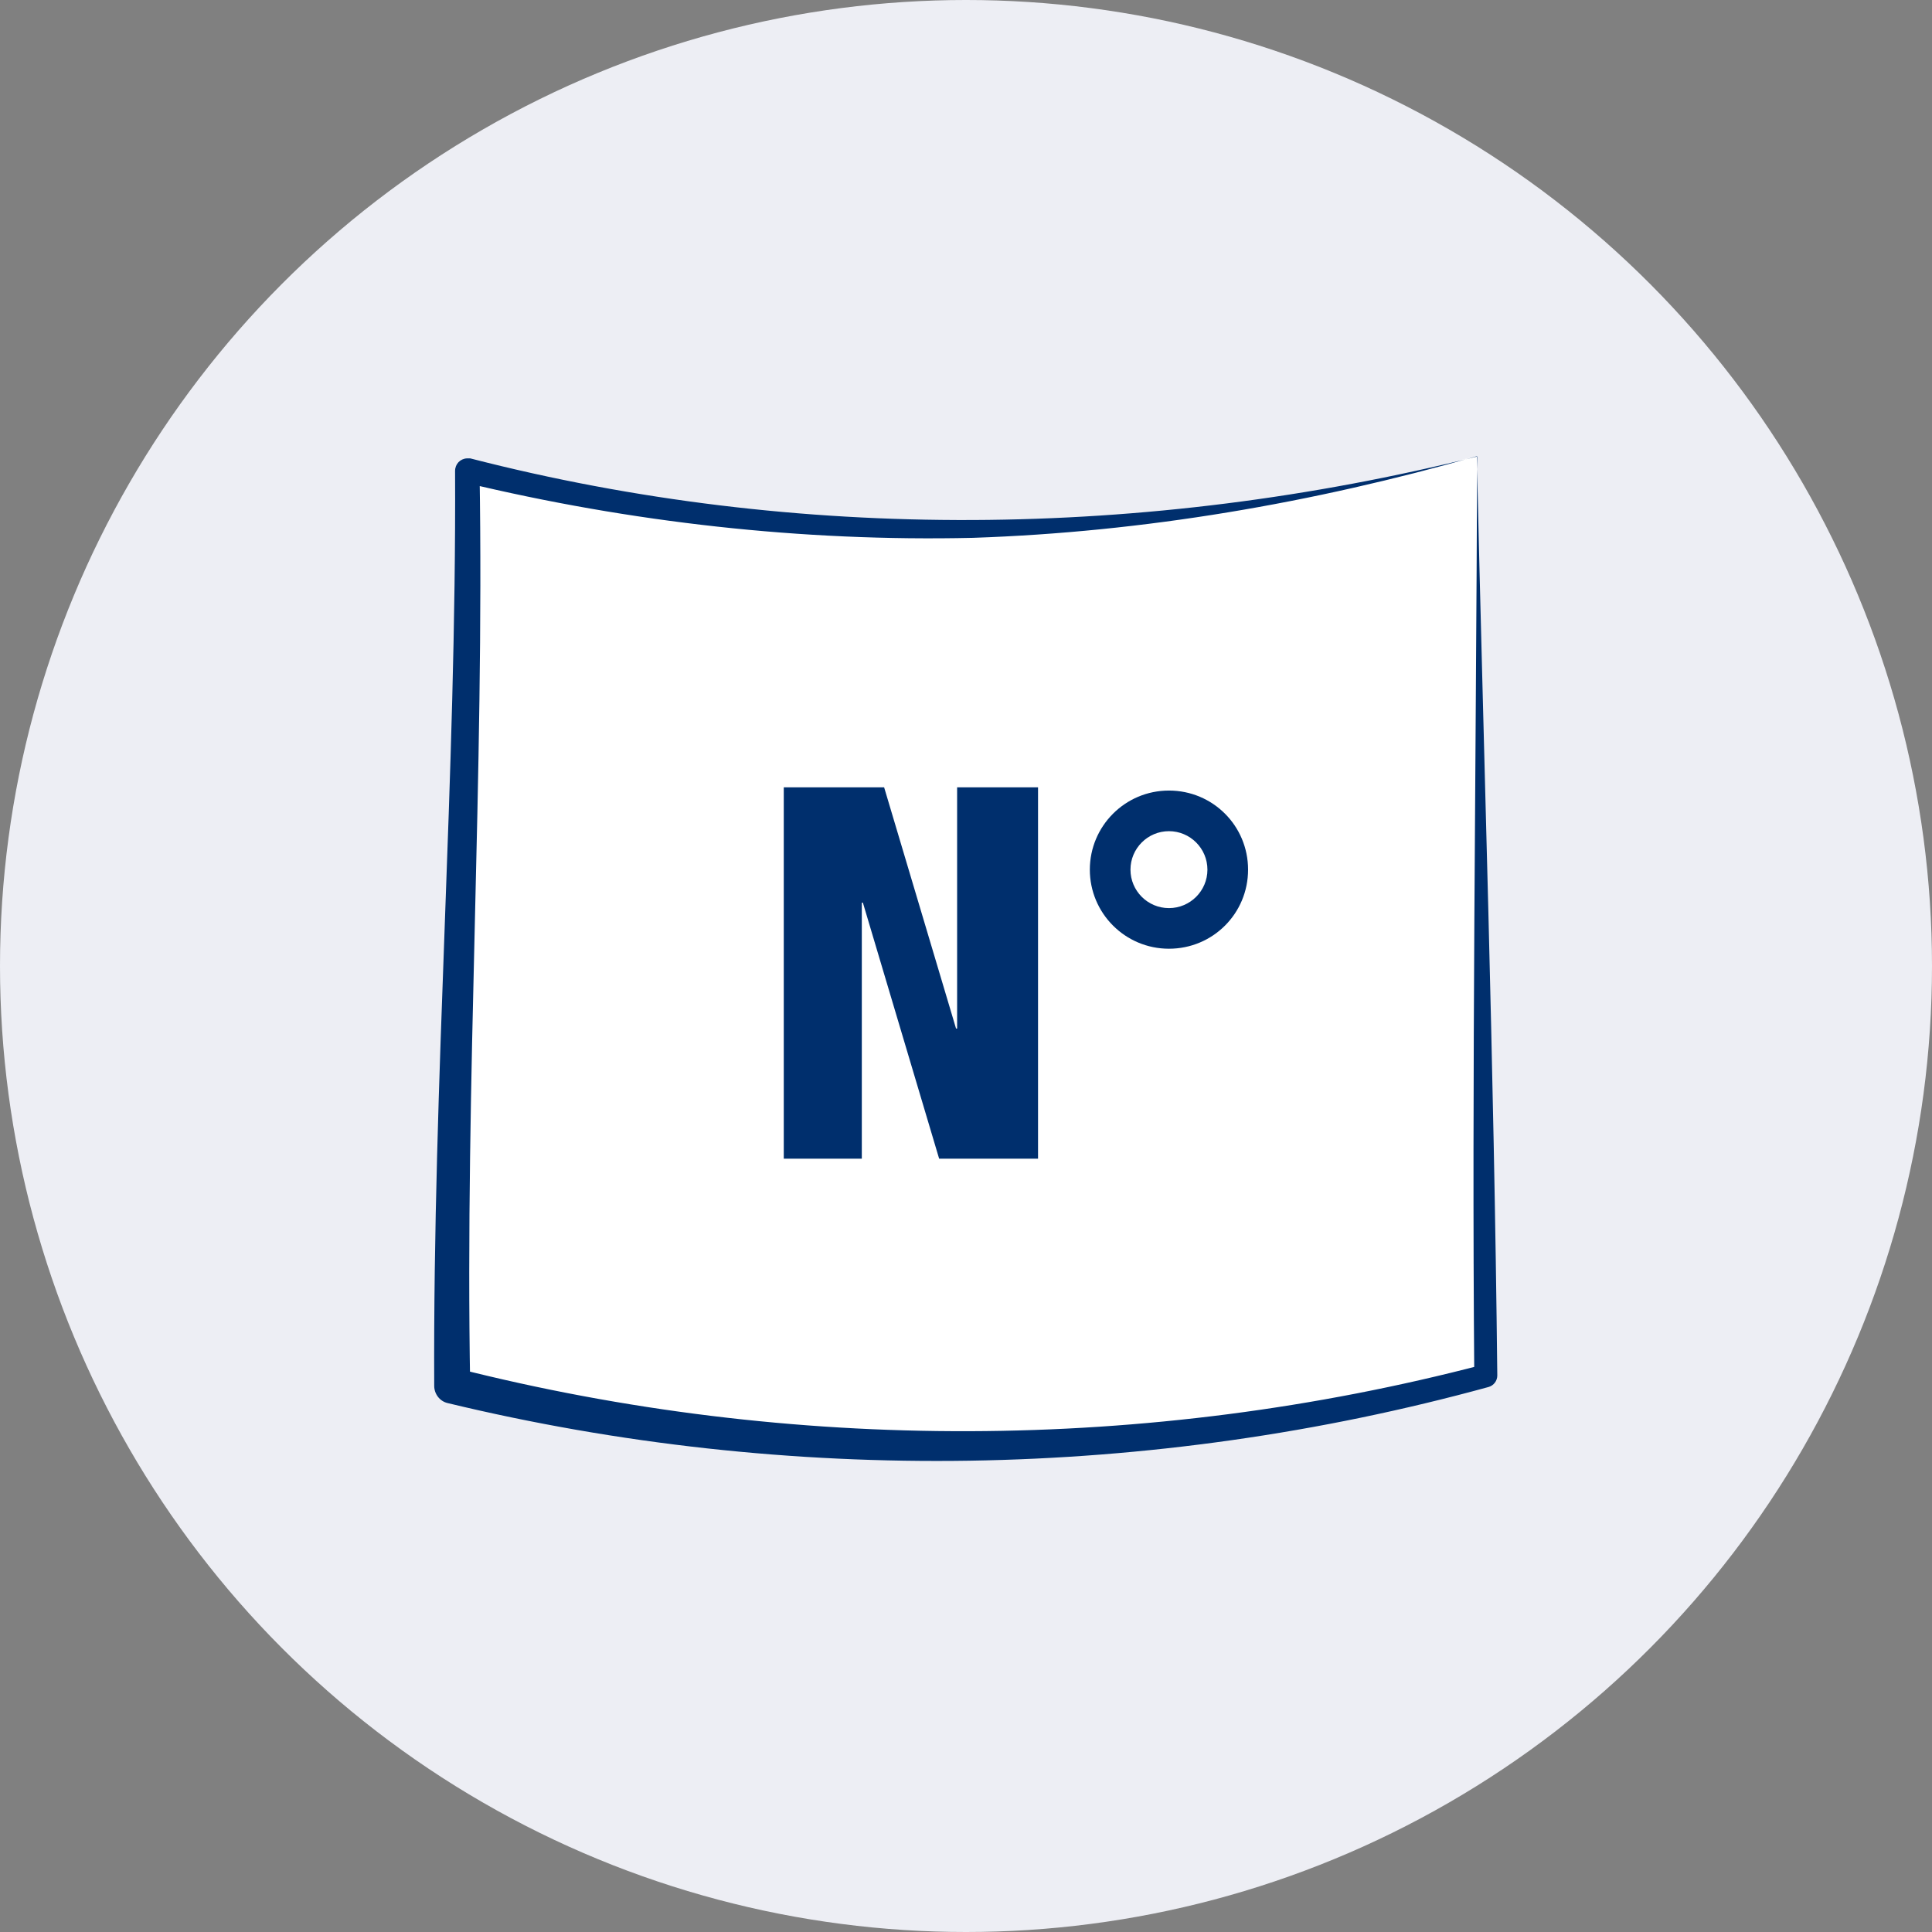
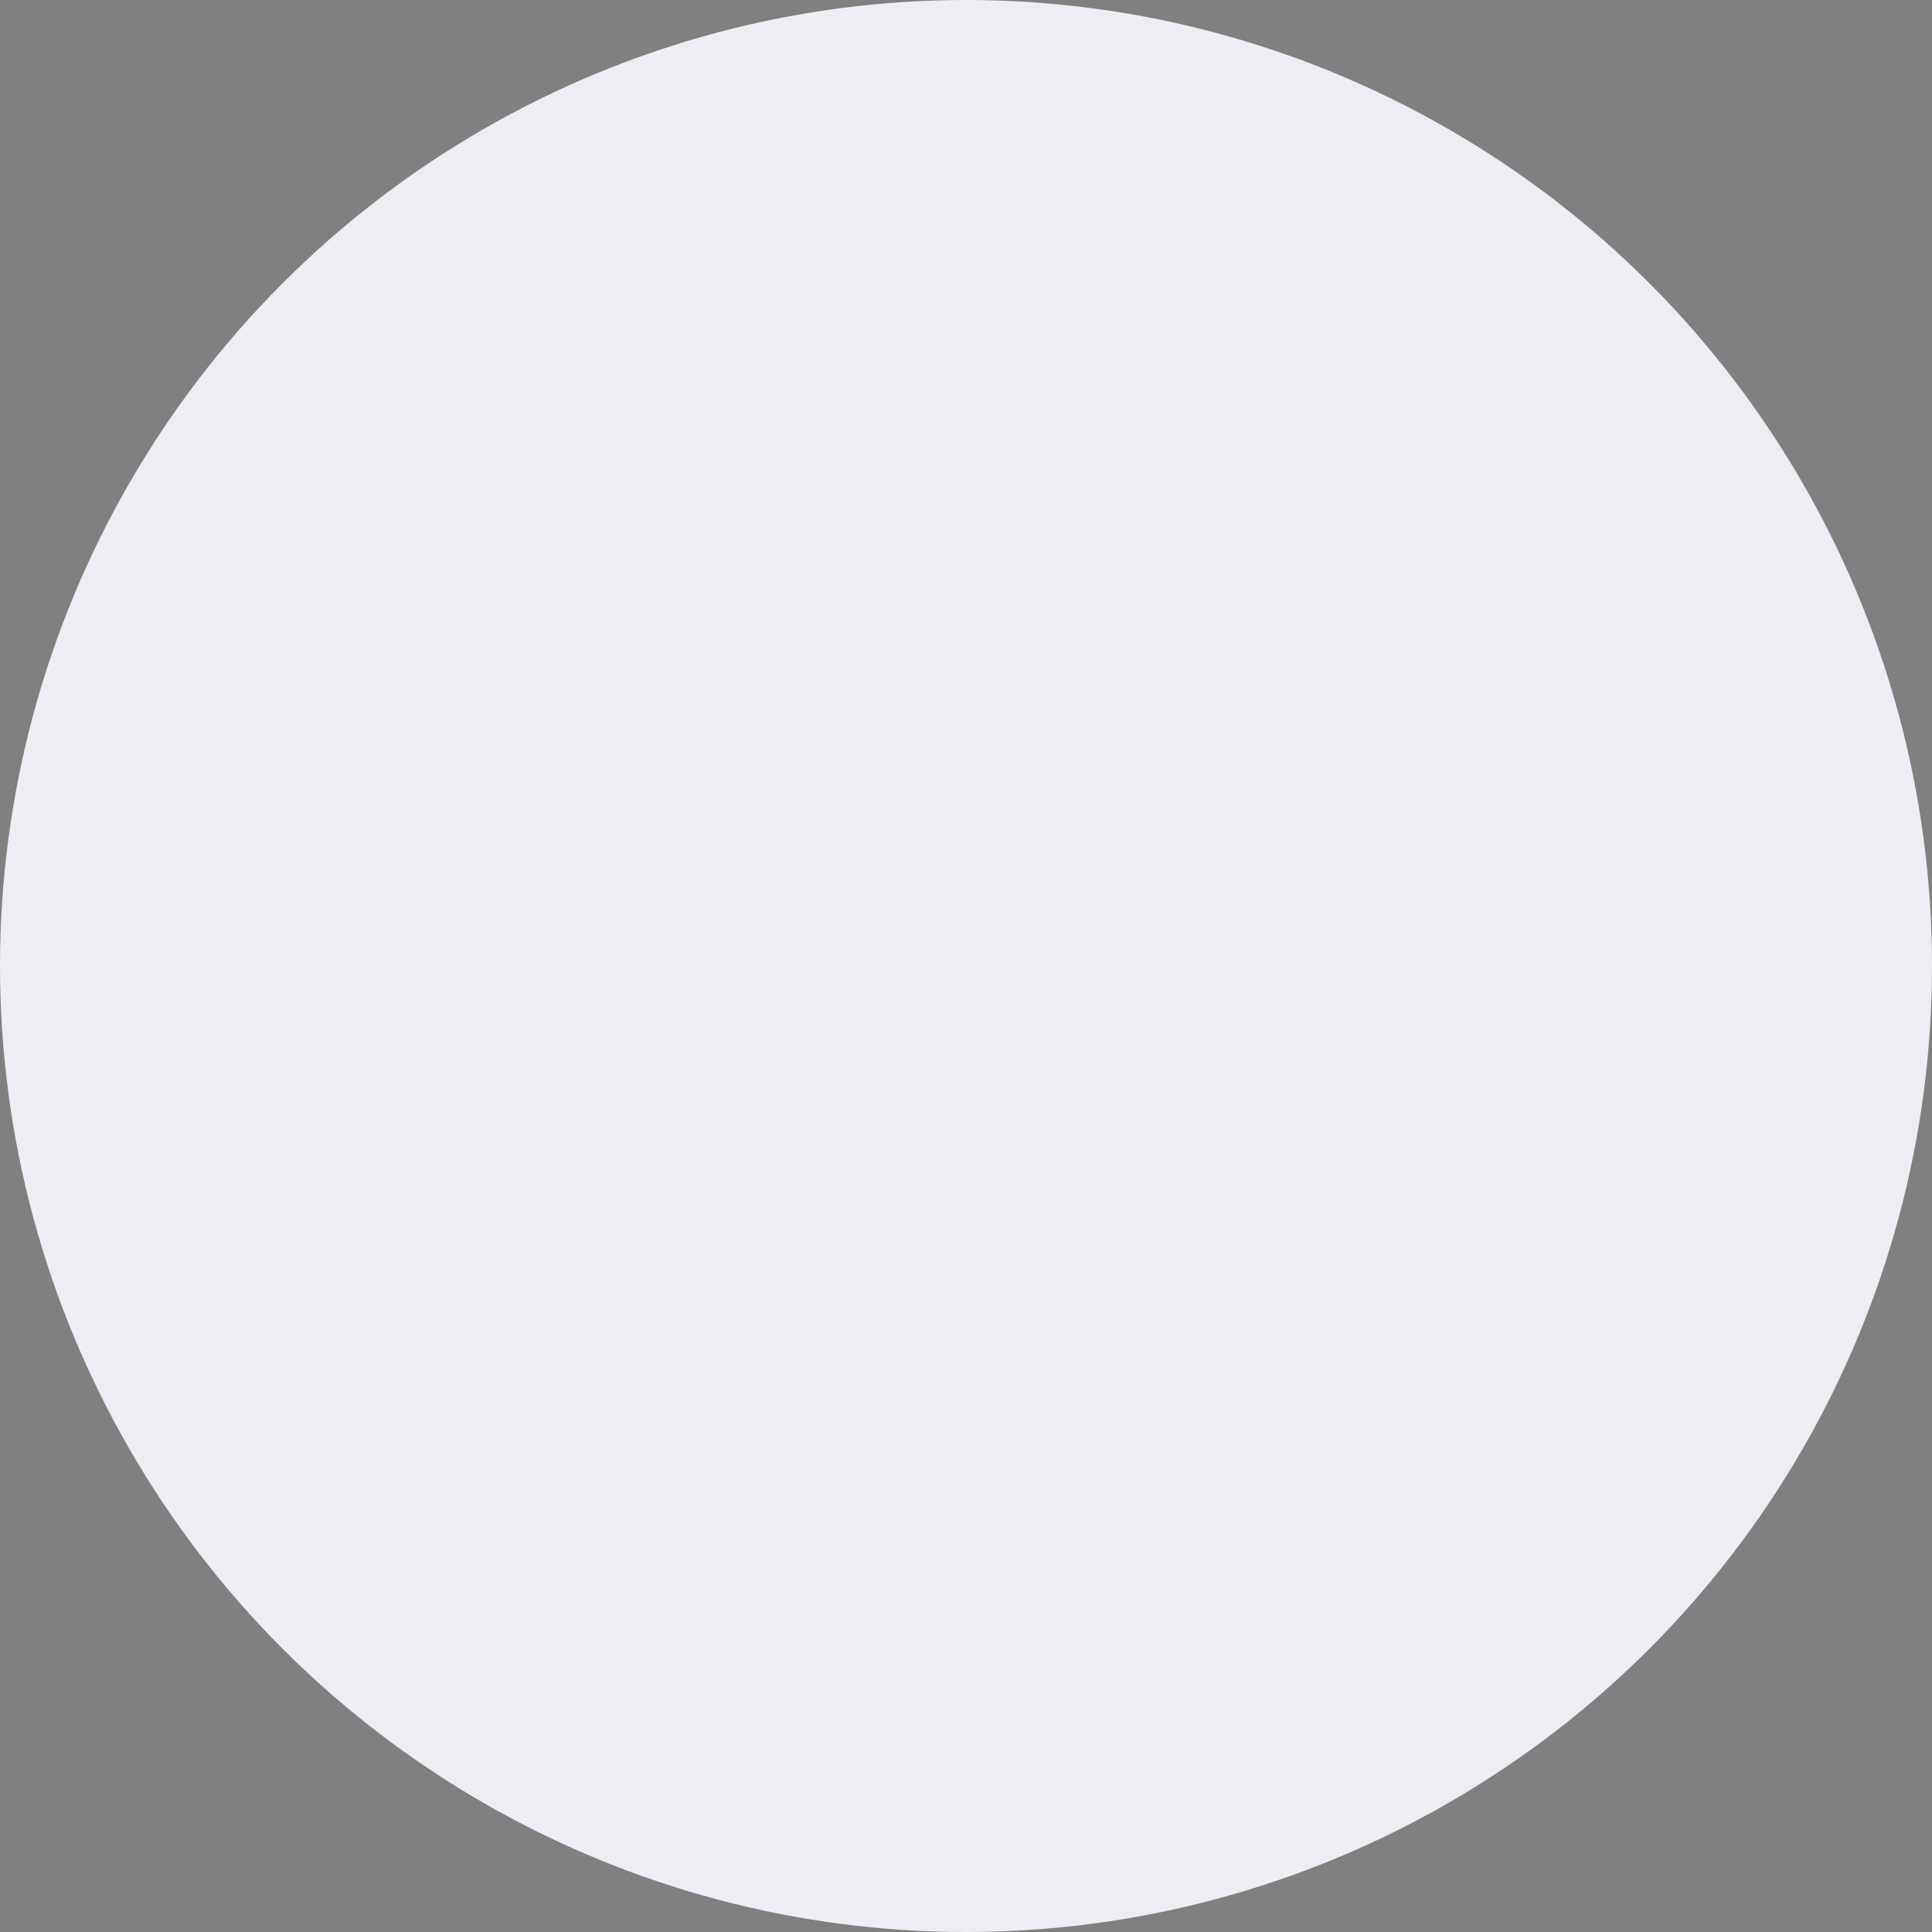
<svg xmlns="http://www.w3.org/2000/svg" width="84" height="84" viewBox="0 0 84 84" fill="none">
  <rect x="0" y="0" width="84" height="84" fill="#808080" stroke="none" />
  <circle cx="42" cy="42" r="42" fill="#EDEEF4" />
-   <path d="M64.208 19.836C64.333 33.544 64.458 46.095 64.599 59.803C49.901 63.726 34.437 63.882 19.661 60.225C19.536 46.517 20.458 34.169 20.318 20.445C35.094 24.087 49.51 23.759 64.208 19.82V19.836Z" fill="white" />
-   <path d="M64.208 19.835C64.505 32.918 64.959 46.313 65.1 59.803C65.1 60.037 64.943 60.24 64.724 60.303C50.042 64.335 34.312 64.585 19.473 61.006C19.114 60.928 18.879 60.6 18.879 60.256C18.817 46.954 19.849 33.715 19.786 20.476C19.786 20.179 20.005 19.945 20.302 19.929H20.443C34.703 23.602 49.854 23.43 64.208 19.851V19.835ZM64.208 19.835C57.094 21.867 49.745 23.134 42.302 23.384C34.875 23.555 27.416 22.712 20.193 20.977L20.849 20.461C21.068 33.747 20.208 47.017 20.443 60.24L19.849 59.49C34.406 63.179 49.901 63.148 64.474 59.334L64.099 59.818C63.989 46.657 64.177 33.403 64.224 19.851L64.208 19.835Z" fill="#002F6D" />
-   <path d="M34.077 34.231H38.44L41.567 44.719H41.614V34.231H45.132V50.377H40.832L37.517 39.248H37.47V50.377H34.077V34.231Z" fill="#002F6D" />
-   <path d="M50.824 34.372C52.731 34.372 54.264 35.904 54.264 37.811C54.264 39.718 52.731 41.249 50.824 41.249C48.916 41.249 47.384 39.702 47.384 37.811C47.384 35.919 48.916 34.372 50.824 34.372ZM50.824 39.483C51.746 39.483 52.497 38.733 52.497 37.811C52.497 36.889 51.746 36.138 50.824 36.138C49.901 36.138 49.151 36.889 49.151 37.811C49.151 38.733 49.901 39.483 50.824 39.483Z" fill="#002F6D" />
</svg>